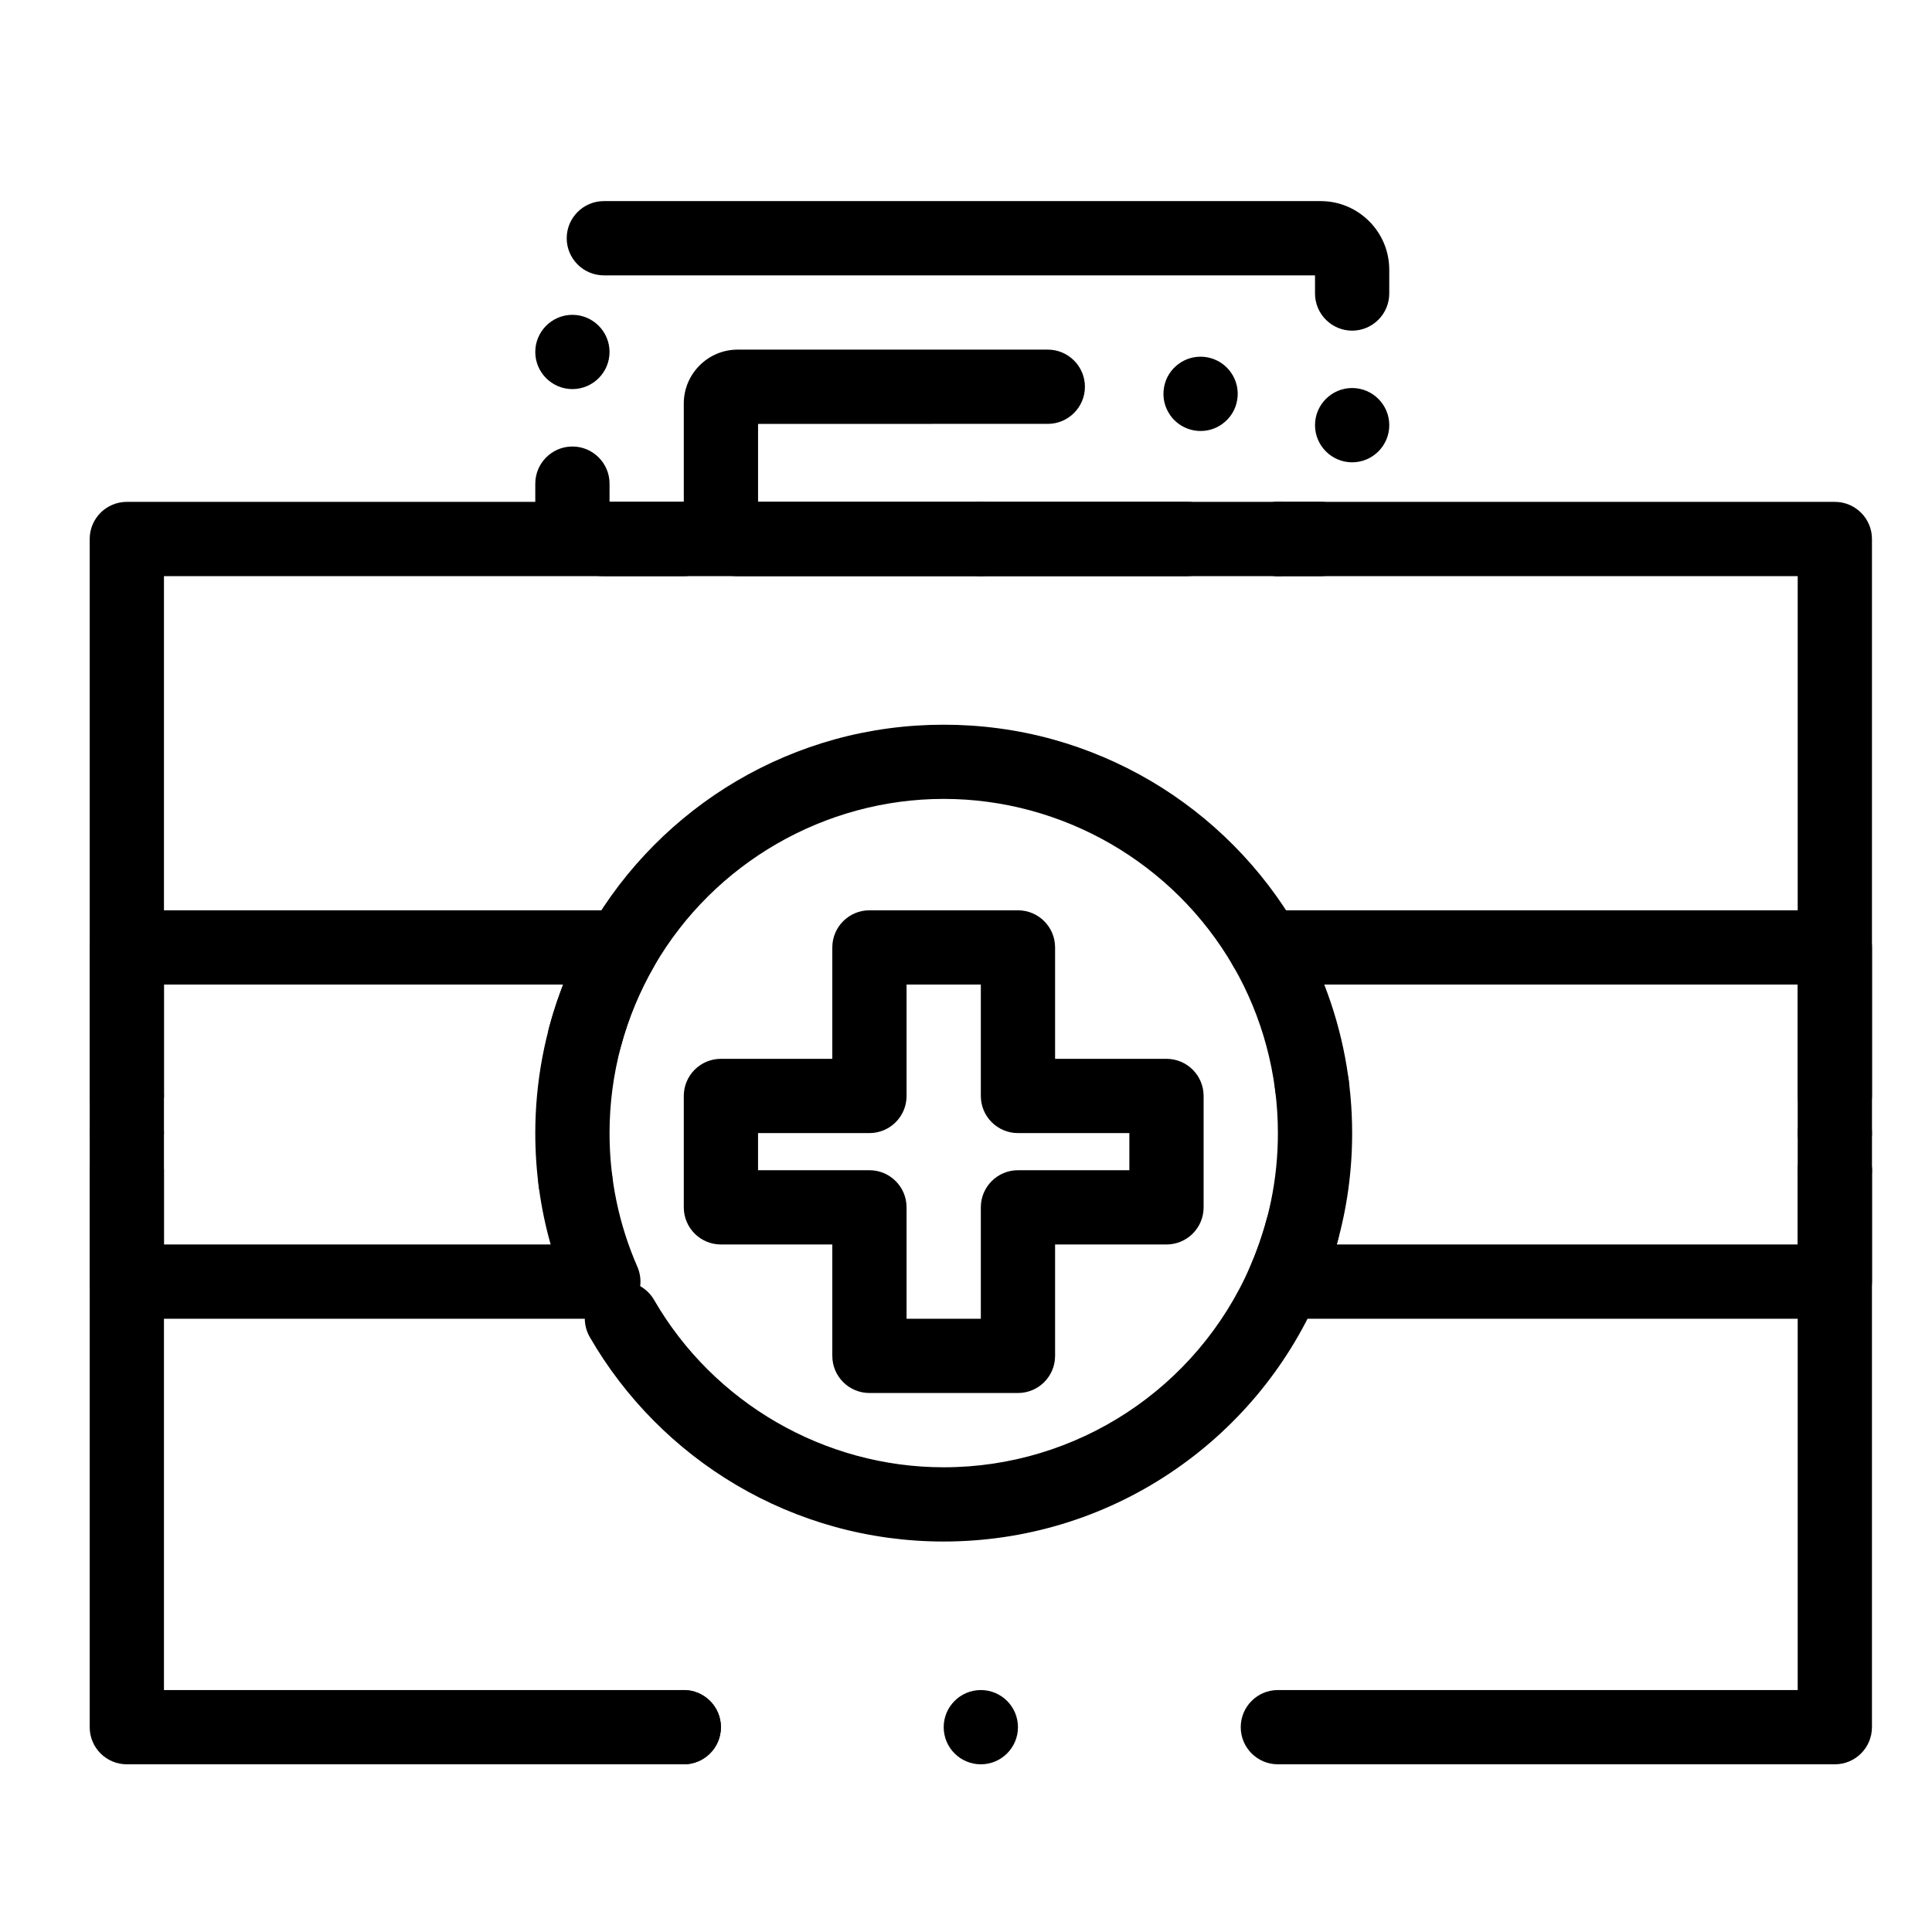
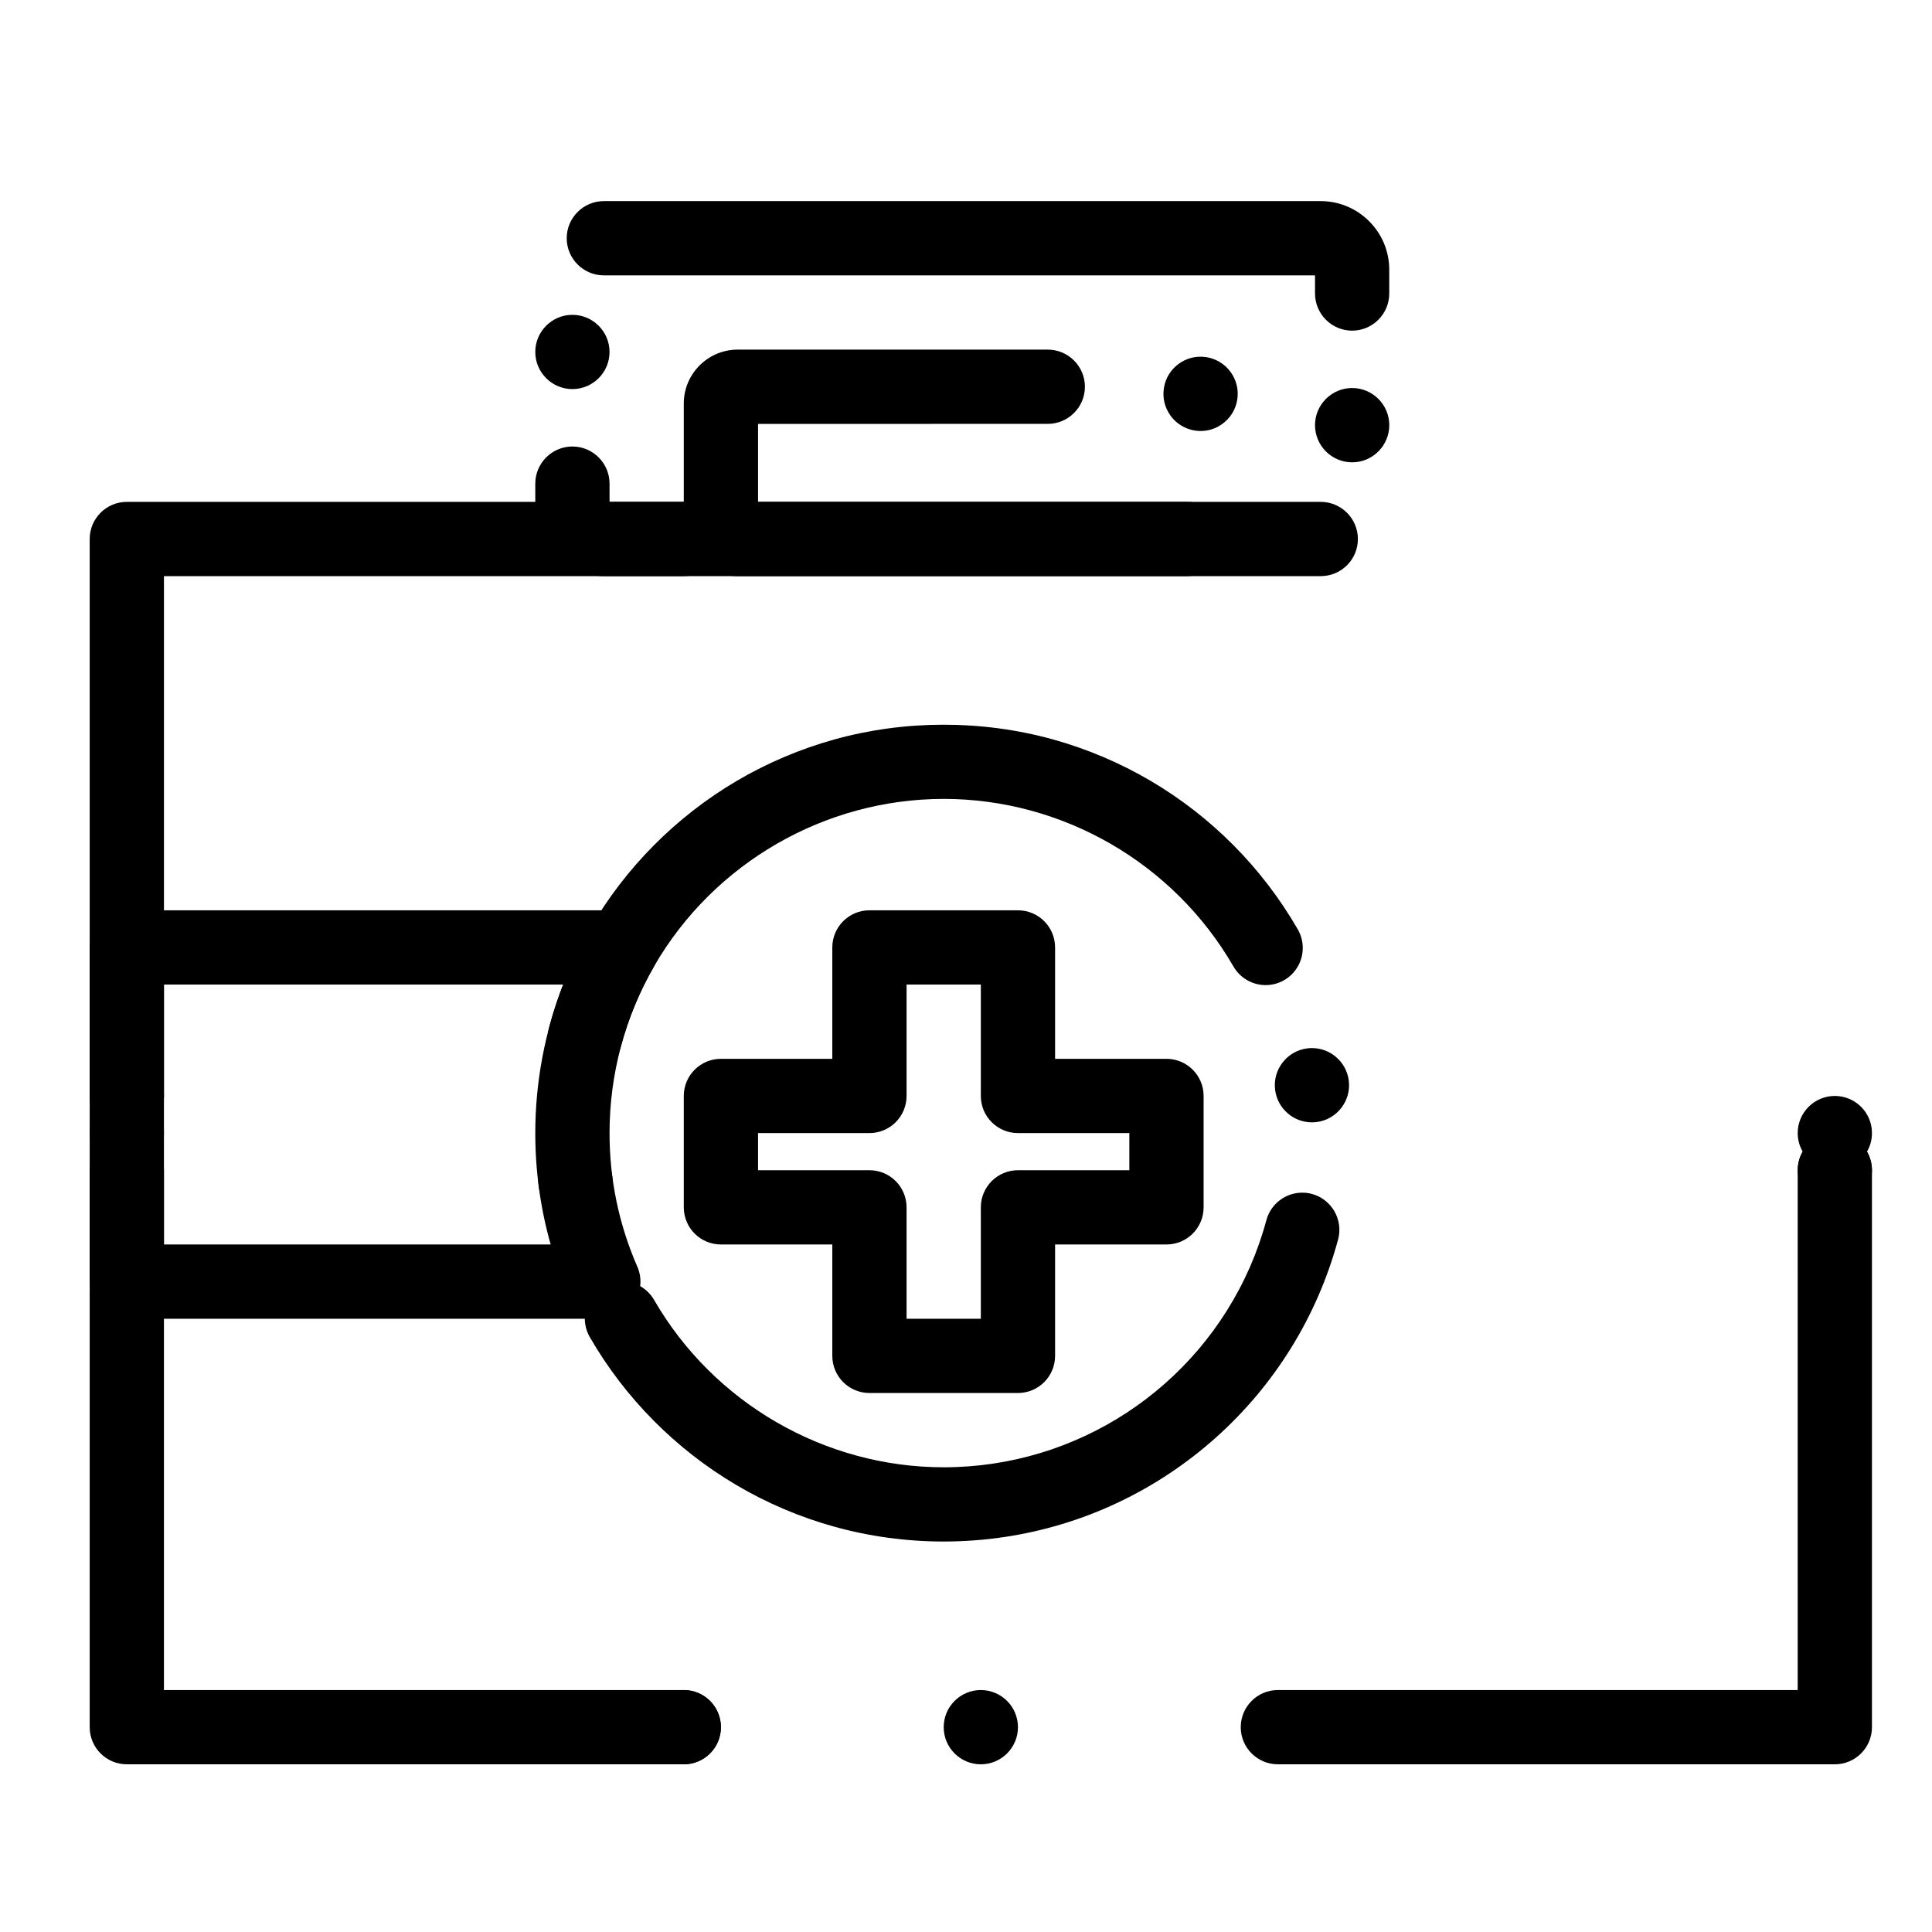
<svg xmlns="http://www.w3.org/2000/svg" fill="#000000" width="800px" height="800px" version="1.1" viewBox="144 144 512 512">
  <g>
    <path d="m630.25 611.56h-147.6c-5.434 0-9.84-4.406-9.84-9.84s4.406-9.84 9.84-9.84h137.76l-0.004-137.76c0-5.434 4.406-9.84 9.84-9.84s9.84 4.406 9.84 9.84v147.6c0 5.434-4.406 9.84-9.84 9.84z" />
    <path d="m394.09 601.72c0-5.434 4.41-9.84 9.84-9.84 5.434 0 9.84 4.406 9.84 9.84s-4.41 9.84-9.84 9.84c-5.43 0-9.84-4.406-9.84-9.84zm-78.719 0c0-5.434 4.41-9.84 9.84-9.84 5.434 0 9.84 4.406 9.84 9.84s-4.41 9.84-9.84 9.84c-5.434 0-9.84-4.406-9.84-9.84z" />
    <path d="m325.21 611.56h-147.6c-5.434 0-9.84-4.406-9.84-9.84v-147.6c0-5.434 4.406-9.84 9.84-9.84 5.434 0 9.84 4.406 9.84 9.84v137.76h137.76c5.434 0 9.84 4.406 9.84 9.84s-4.406 9.84-9.84 9.84z" />
    <path d="m167.77 444.28c0-1.789 0.48-3.473 1.32-4.922-0.836-1.445-1.32-3.129-1.32-4.922 0-5.434 4.41-9.84 9.84-9.84 5.434 0 9.84 4.406 9.84 9.84 0 1.789-0.48 3.473-1.32 4.922 0.836 1.445 1.32 3.129 1.32 4.922 0 5.434-4.41 9.84-9.84 9.84-5.43 0-9.84-4.406-9.84-9.84z" />
    <path d="m177.61 444.28c-5.434 0-9.84-4.406-9.84-9.84v-147.6c0-5.434 4.406-9.84 9.84-9.84h147.6c5.434 0 9.84 4.406 9.84 9.84s-4.406 9.84-9.84 9.84h-137.76v137.76c0 5.43-4.406 9.836-9.84 9.836z" />
-     <path d="m472.82 286.84c0-5.434 4.406-9.84 9.84-9.84s9.84 4.41 9.84 9.84c0 5.434-4.41 9.84-9.84 9.84-5.434 0-9.84-4.41-9.84-9.84zm-78.723 0c0-5.434 4.41-9.84 9.84-9.84 5.434 0 9.84 4.41 9.84 9.84 0 5.434-4.41 9.84-9.84 9.84-5.43 0-9.84-4.41-9.84-9.84z" />
-     <path d="m630.25 444.28c-5.434 0-9.84-4.406-9.84-9.84v-137.76h-137.76c-5.434 0-9.84-4.406-9.84-9.84s4.406-9.84 9.84-9.84h147.6c5.434 0 9.84 4.406 9.84 9.84v147.6c-0.004 5.43-4.41 9.836-9.844 9.836z" />
    <path d="m620.41 454.12c0-1.789 0.48-3.473 1.32-4.922-0.836-1.445-1.32-3.129-1.32-4.922 0-5.434 4.406-9.84 9.84-9.84s9.84 4.406 9.84 9.84c0 1.789-0.48 3.473-1.32 4.922 0.836 1.445 1.32 3.129 1.32 4.922 0 5.434-4.41 9.84-9.84 9.84-5.43 0-9.84-4.406-9.84-9.84z" />
    <path d="m493.97 296.68h-189.91c-4.859 0-9.438-1.898-12.871-5.332s-5.332-8.012-5.332-12.871v-6.309c0-5.422 4.418-9.84 9.84-9.84 5.422 0 9.84 4.418 9.84 9.84v4.832h188.48c5.391 0 9.809 4.387 9.84 9.781 0.012 2.629-0.992 5.106-2.844 6.977-1.852 1.871-4.309 2.902-6.938 2.922h-0.105zm8.363-30.16c-5.422 0-9.84-4.418-9.84-9.852 0-5.422 4.418-9.84 9.84-9.84 5.422 0 9.84 4.418 9.84 9.84 0 5.434-4.418 9.852-9.84 9.852zm-206.64-19.406c-5.422 0-9.84-4.418-9.84-9.84 0-5.422 4.418-9.84 9.84-9.84 5.422 0 9.84 4.418 9.84 9.84 0 5.422-4.418 9.84-9.84 9.84zm206.64-15.488c-5.422 0-9.84-4.418-9.84-9.84v-4.812h-188.47c-5.402 0-9.82-4.398-9.84-9.809-0.012-5.422 4.387-9.852 9.82-9.871h189.96c4.859 0 9.438 1.898 12.871 5.332s5.332 8.012 5.332 12.871v6.289c0 5.422-4.418 9.84-9.84 9.84z" />
    <path d="m458.6 296.68h-119.12c-7.863-0.012-14.258-6.406-14.27-14.27v-31.488c0.012-7.863 6.406-14.258 14.27-14.27h82.195c5.422 0 9.84 4.418 9.84 9.84 0 5.422-4.418 9.84-9.84 9.84l-76.781 0.004v20.664h113.59c2.617-0.059 5.144 0.984 7.027 2.832 1.859 1.84 2.891 4.281 2.922 6.887v0.129c0 2.609-1.012 5.059-2.844 6.906-1.832 1.852-4.273 2.894-6.879 2.922-0.039 0.004-0.078 0.004-0.117 0.004zm3.578-38.465c-3.199 0-6.199-1.555-8.051-4.164v-0.012c-1.516-2.144-2.106-4.754-1.652-7.352 0.441-2.59 1.867-4.84 4.023-6.356 1.66-1.18 3.621-1.801 5.656-1.801 3.199 0 6.211 1.555 8.051 4.172 0.012 0 0.012 0.012 0.012 0.012 1.504 2.144 2.098 4.754 1.645 7.332-0.441 2.598-1.879 4.852-4.027 6.367-1.66 1.18-3.617 1.801-5.656 1.801z" />
    <path d="m413.77 513.16h-39.359c-5.434 0-9.84-4.406-9.84-9.84v-29.52h-29.52c-5.434 0-9.84-4.406-9.84-9.84v-29.52c0-5.434 4.406-9.84 9.84-9.84h29.52v-29.52c0-5.434 4.406-9.84 9.84-9.84h39.359c5.434 0 9.84 4.406 9.84 9.84v29.52h29.52c5.434 0 9.84 4.406 9.84 9.84v29.52c0 5.434-4.406 9.84-9.84 9.84h-29.52v29.52c0 5.434-4.406 9.84-9.84 9.84zm-29.52-19.68h19.68v-29.52c0-5.434 4.406-9.84 9.84-9.84h29.52v-9.84h-29.52c-5.434 0-9.84-4.406-9.84-9.84v-29.52h-19.68v29.52c0 5.434-4.406 9.84-9.84 9.84h-29.52v9.84h29.52c5.434 0 9.84 4.406 9.84 9.84z" />
    <path d="m303.89 493.48h-126.28c-5.434 0-9.84-4.406-9.84-9.84v-88.559c0-5.434 4.406-9.84 9.84-9.84h131.25c3.516 0 6.766 1.879 8.523 4.922 1.758 3.047 1.754 6.801-0.008 9.844-7.746 13.395-11.84 28.703-11.84 44.27 0 12.309 2.481 24.227 7.371 35.422 1.328 3.043 1.035 6.551-0.781 9.328-1.82 2.777-4.914 4.453-8.234 4.453zm-116.44-19.684h102.48c-2.707-9.547-4.074-19.43-4.074-29.52 0-13.516 2.531-26.879 7.394-39.359h-105.8z" />
-     <path d="m630.25 493.48h-145.95c-3.32 0-6.418-1.672-8.234-4.453-1.816-2.777-2.113-6.285-0.781-9.328 4.891-11.195 7.371-23.113 7.371-35.422 0-15.57-4.094-30.879-11.844-44.273-1.762-3.043-1.762-6.797-0.008-9.844 1.758-3.047 5.008-4.926 8.523-4.926l150.93 0.004c5.434 0 9.84 4.406 9.84 9.84v88.559c0 5.438-4.406 9.844-9.84 9.844zm-132-19.684h122.16v-68.879h-125.47c4.863 12.48 7.394 25.844 7.394 39.359 0 10.094-1.367 19.973-4.078 29.52z" />
    <path d="m394.09 552.52c-9.82 0-19.562-1.32-28.941-3.918-9.094-2.519-17.84-6.231-25.988-11.039-16.098-9.496-29.539-23.066-38.867-39.23-0.855-1.496-1.309-3.188-1.32-4.898-0.012-3.512 1.879-6.789 4.922-8.543 1.496-0.867 3.199-1.328 4.91-1.328 3.512 0 6.781 1.891 8.531 4.922 15.812 27.363 45.227 44.359 76.742 44.359h0.039c35.18 0 67.039-20.859 81.16-53.137 1.742-4.004 3.199-8.156 4.328-12.359 1.16-4.289 5.059-7.281 9.496-7.281 0.867 0 1.723 0.105 2.566 0.336 5.234 1.414 8.355 6.828 6.945 12.062-1.387 5.137-3.176 10.227-5.312 15.113-4.133 9.484-9.625 18.32-16.297 26.273-6.641 7.902-14.355 14.809-22.926 20.523-17.773 11.867-38.516 18.133-59.988 18.145zm-97.594-85.637c-4.922 0-9.113-3.68-9.742-8.57-0.344-2.609 0.355-5.195 1.957-7.273 1.605-2.086 3.926-3.414 6.535-3.75 0.422-0.059 0.855-0.09 1.277-0.09 4.922 0 9.113 3.691 9.742 8.57 0.699 5.383-3.109 10.332-8.492 11.031-0.422 0.051-0.852 0.082-1.277 0.082zm195.17-25.449c-4.922 0-9.102-3.68-9.742-8.57v-0.012c-0.699-5.383 3.121-10.332 8.5-11.02 0.426-0.059 0.848-0.078 1.27-0.078 4.93 0 9.113 3.691 9.742 8.582 0.699 5.383-3.121 10.32-8.5 11.02-0.414 0.051-0.836 0.078-1.27 0.078zm-192.62-12.859c-0.855 0-1.723-0.117-2.559-0.336-5.234-1.406-8.355-6.82-6.945-12.055 2.441-9.102 6.07-17.859 10.805-26.035 9.328-16.148 22.77-29.695 38.859-39.184 8.148-4.793 16.887-8.5 25.969-11.02 18.754-5.188 39.094-5.188 57.84 0 9.082 2.519 17.82 6.231 25.969 11.02 16.09 9.484 29.531 23.035 38.855 39.184l0.098 0.156c0.855 1.496 1.309 3.188 1.309 4.898 0.012 3.512-1.879 6.789-4.922 8.543-1.496 0.867-3.199 1.32-4.91 1.32-3.512 0-6.781-1.891-8.531-4.93-0.031-0.051-0.051-0.09-0.078-0.129-15.812-27.316-45.215-44.289-76.703-44.289-31.508 0-60.898 16.965-76.723 44.289-3.867 6.672-6.84 13.836-8.836 21.273-1.152 4.293-5.059 7.293-9.496 7.293z" />
  </g>
</svg>